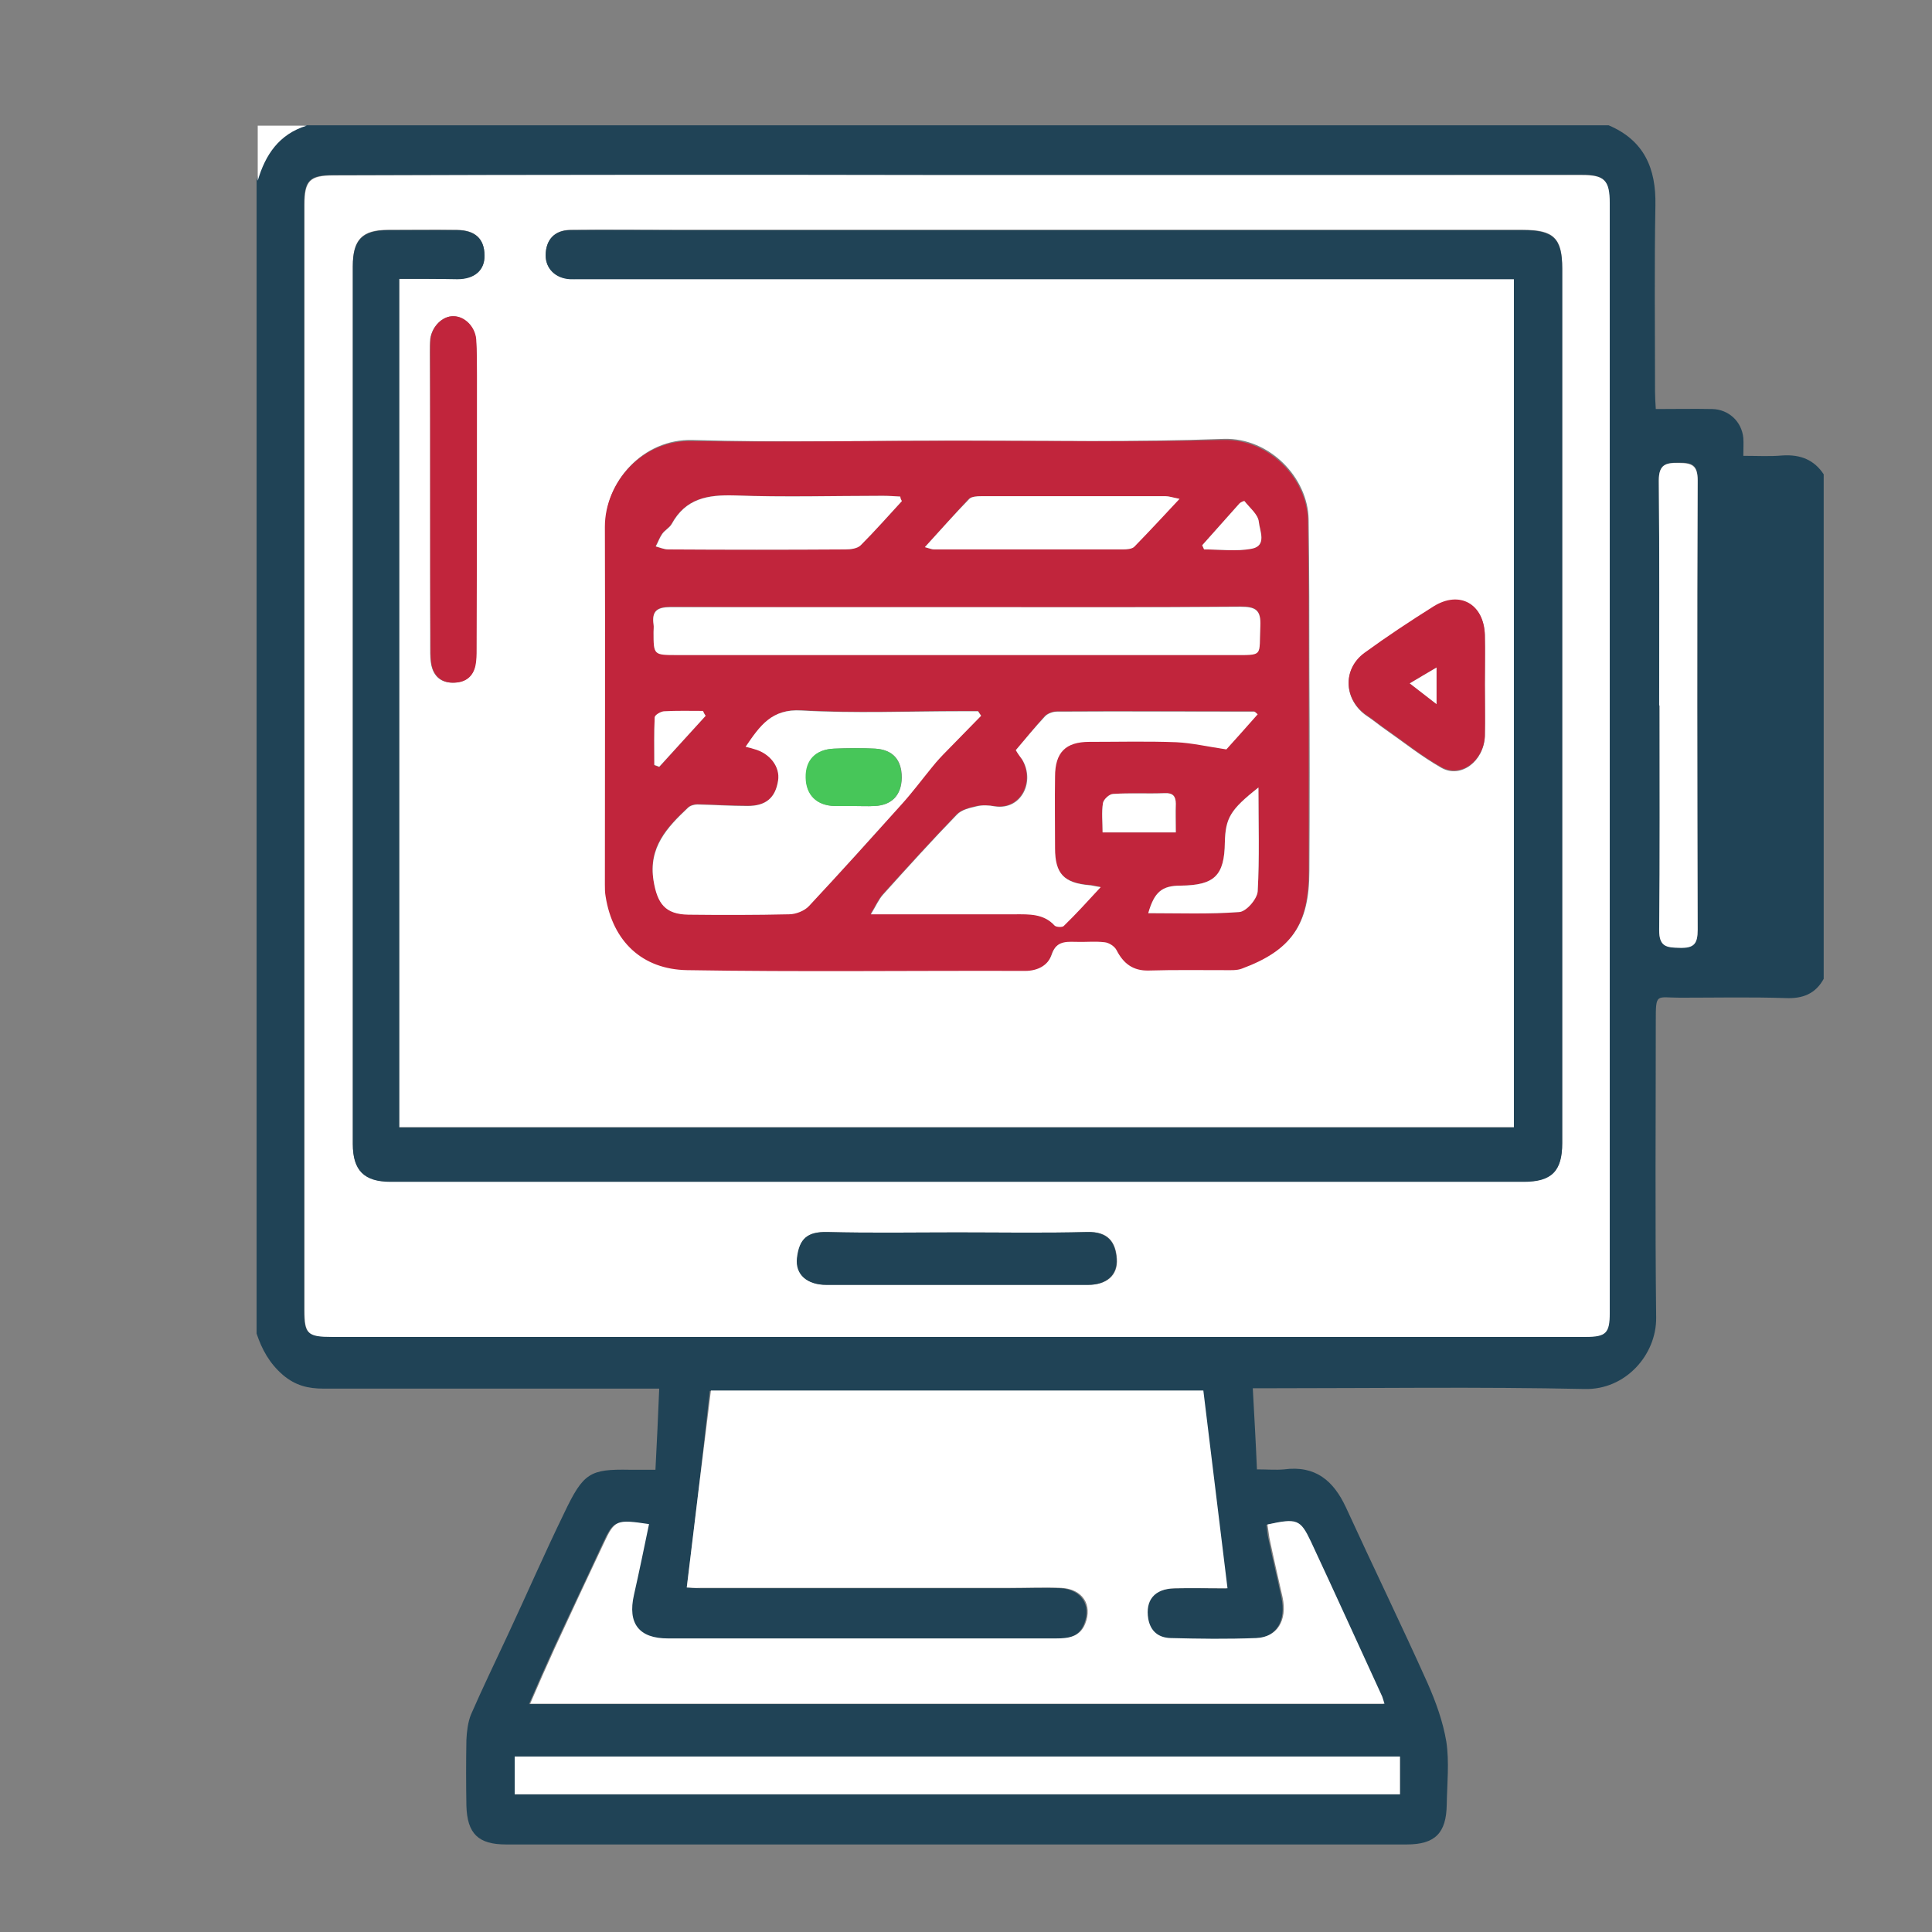
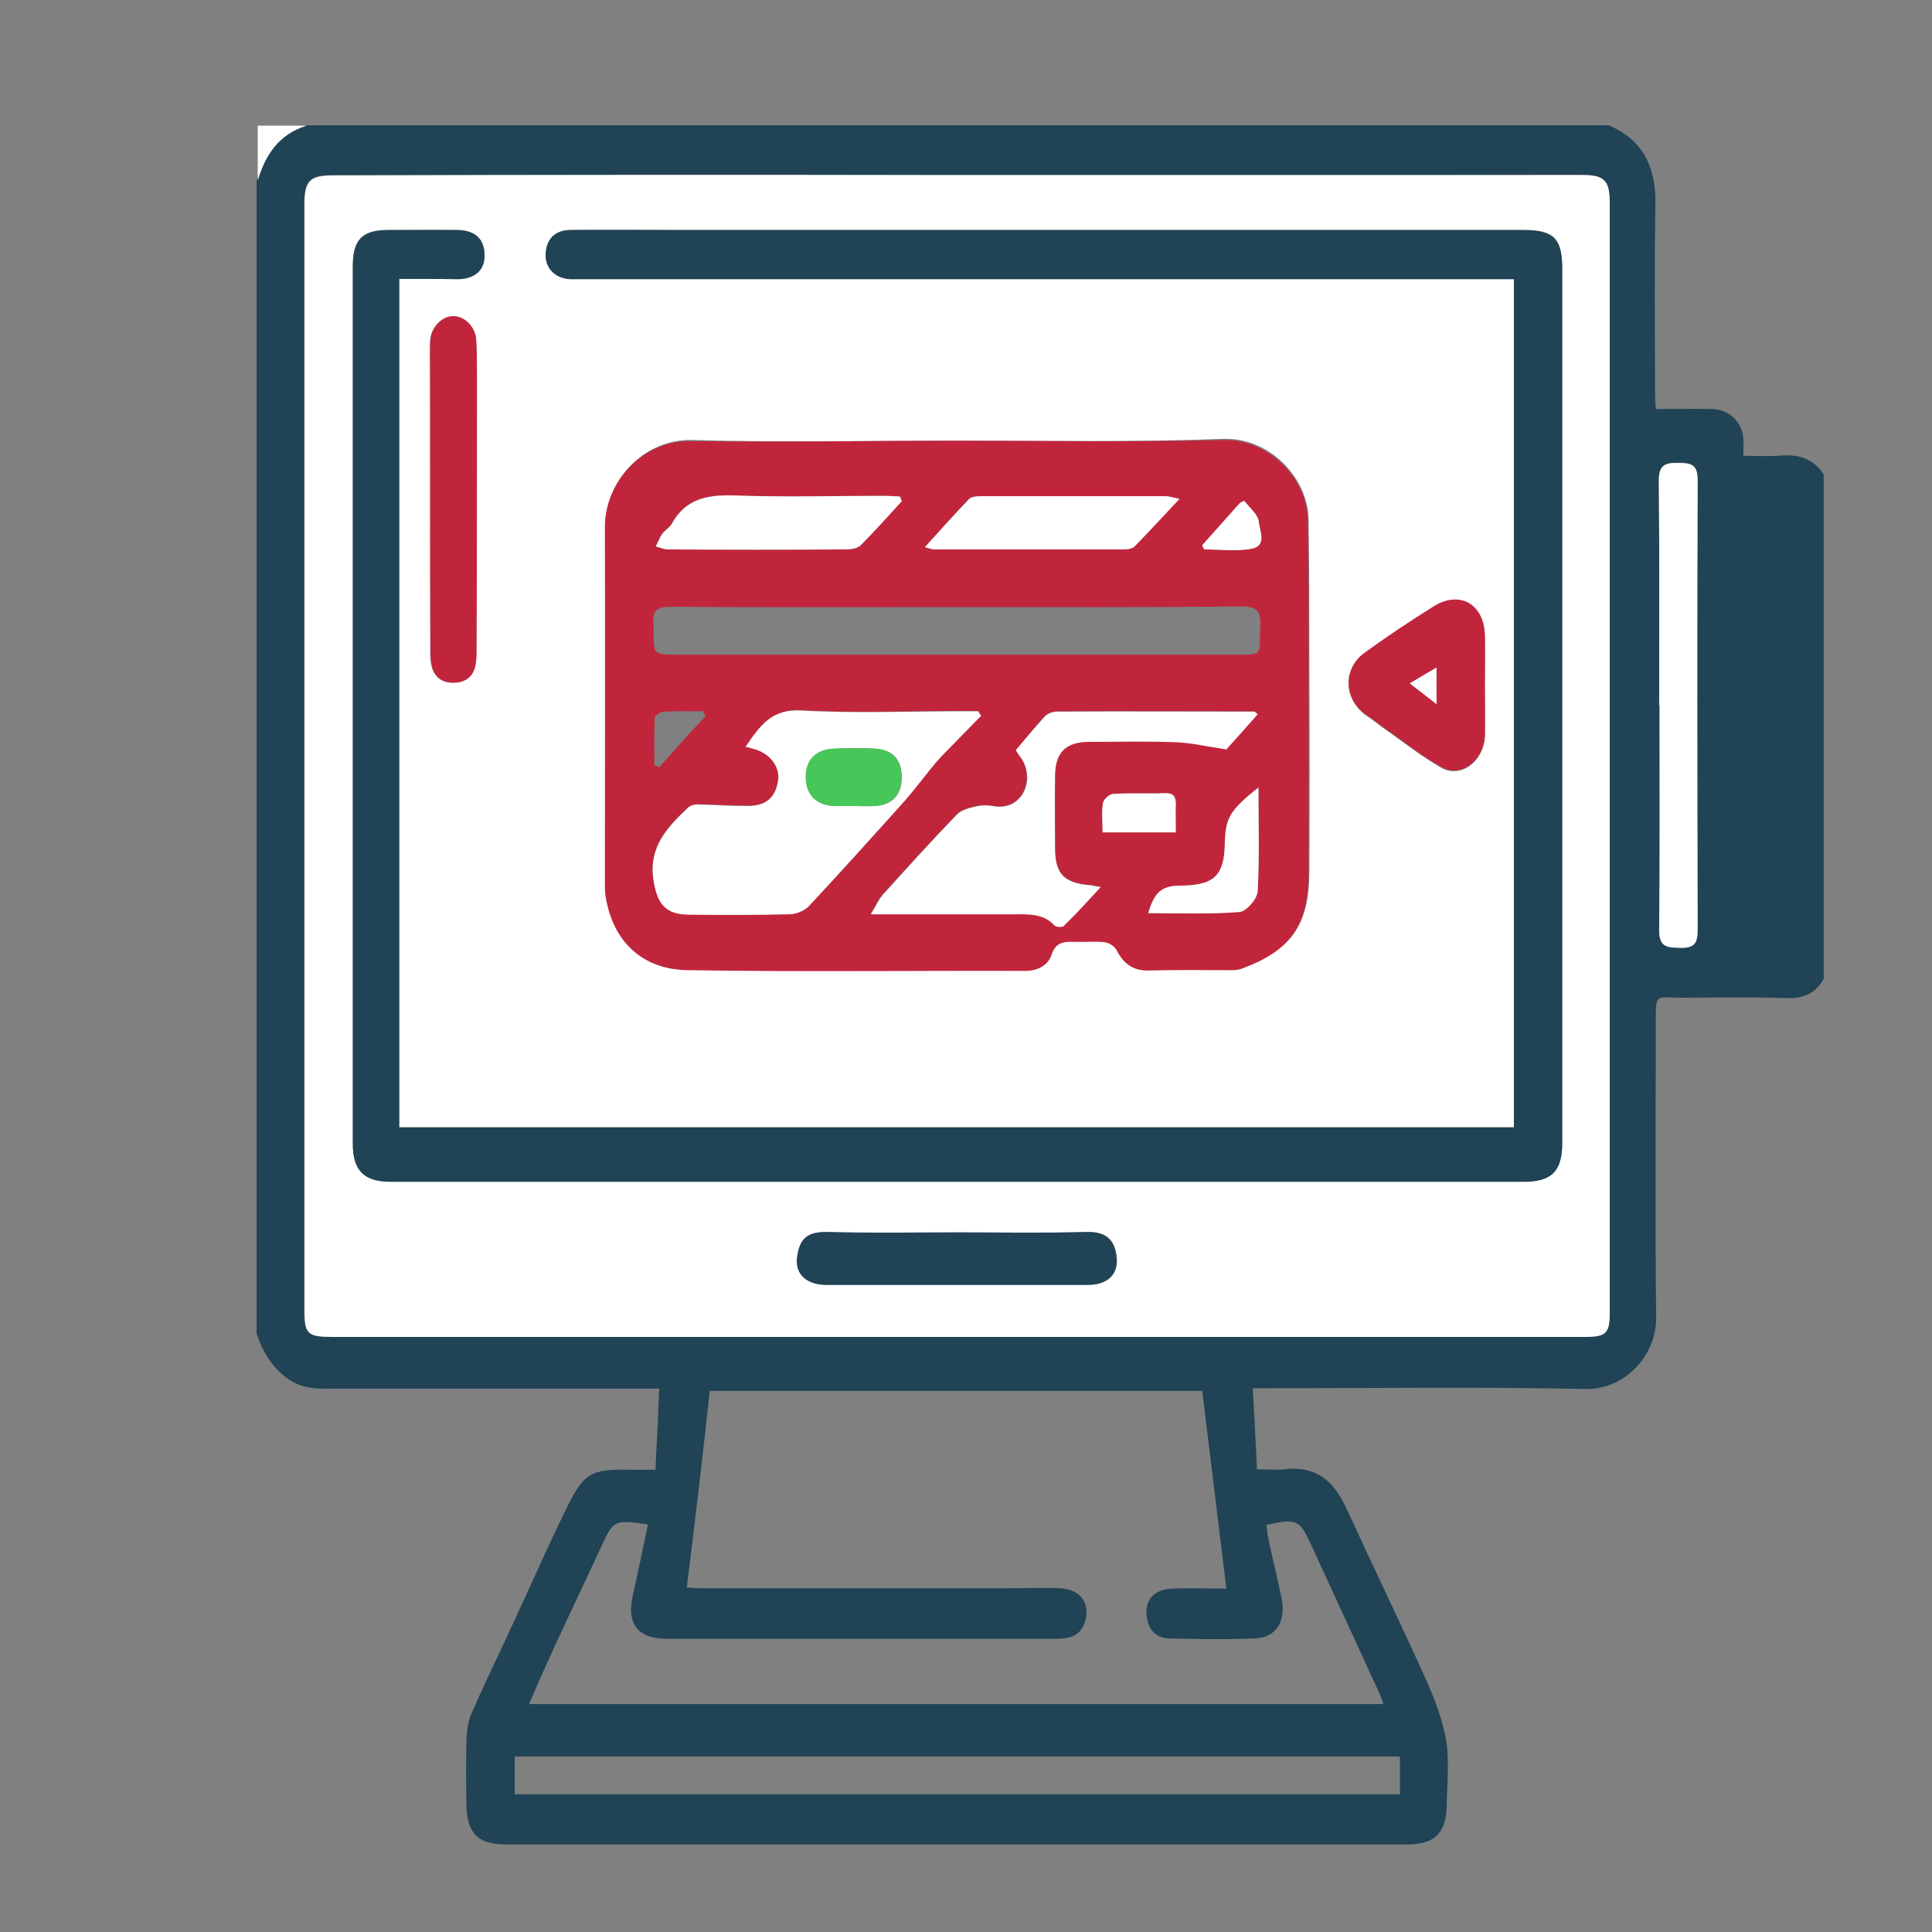
<svg xmlns="http://www.w3.org/2000/svg" version="1.1" id="Layer_1" x="0px" y="0px" viewBox="0 0 512 512" style="enable-background:new 0 0 512 512;" xml:space="preserve">
  <rect x="0" y="0" width="512" height="512" fill="#808080" stroke="none" />
  <style type="text/css">
	.st0{fill:#204356;}
	.st1{fill-rule:evenodd;clip-rule:evenodd;fill:#FFFFFF;}
	.st2{fill-rule:evenodd;clip-rule:evenodd;fill:#C1253C;}
	.st3{fill-rule:evenodd;clip-rule:evenodd;fill:#204356;}
	.st4{fill-rule:evenodd;clip-rule:evenodd;fill:#47C659;}
</style>
  <g id="_x33_83T2k.tif">
    <g>
      <path class="st0" d="M483.3,125.7c0,44.6,0,89.2,0,133.7c-2.2,4-5.6,5.3-10.1,5.1    c-9.3-0.3-18.6-0.1-28-0.1c-6.3,0-6.4-1.4-6.4,6.2    c0,26.2-0.2,52.4,0.1,78.6c0.1,9.8-8.1,19.2-19,18.9    c-27.7-0.6-55.4-0.2-83.1-0.2c-1.4,0-2.9,0-4.8,0    c0.4,7.4,0.8,14.2,1.1,21.5c2.7,0,5,0.2,7.2,0c8.3-1.1,13.1,3,16.4,10.1    c7.1,15.5,14.6,30.9,21.6,46.5c2.2,5,4.1,10.2,5,15.6    c0.8,5.4,0.2,11,0.1,16.6c-0.1,7.6-3.1,10.6-10.6,10.6    c-79.6,0-159.1,0-238.7,0c-7.3,0-10.3-2.8-10.5-10.3c-0.1-5.8-0.1-11.6,0-17.4    c0.1-2.2,0.4-4.7,1.2-6.7c3.1-7.1,6.5-14.1,9.8-21.2c5-10.7,9.7-21.5,14.9-32.2    c5.1-10.7,6.8-11.7,17.4-11.5c2.1,0,4.2,0,6.8,0c0.4-7.4,0.7-14.4,1-21.5c-2.8,0-5,0-7.2,0    c-27.3,0-54.6,0-81.8,0c-4,0-7.4-0.8-10.7-3.6c-3.6-3.1-5.6-6.8-7-11c0-101.9,0-203.7,0-305.6    c2-6.9,5.7-12.4,13-14.6c115.1,0,230.2,0,345.3,0c9.4,4,12.6,11.4,12.4,21.2    c-0.3,16.5-0.1,32.9-0.1,49.4c0,1.4,0.1,2.8,0.2,4.6c5.3,0,10.1-0.1,15,0    c4.3,0.1,7.8,3.3,8.2,7.7c0.1,1.4,0,2.9,0,4.7c3.8,0,7.1,0.2,10.4-0.1    C477.2,120.4,480.8,121.9,483.3,125.7z M254,46.4L254,46.4c-55.2,0-110.5,0-165.7,0c-6.3,0-7.7,1.4-7.7,7.8    c0,97.6,0,195.3,0,292.9c0,6.4,0.8,7.1,7.3,7.1c110.7,0,221.5,0,332.2,0    c5.5,0,6.4-0.9,6.4-6.3c0-98.1,0-196.1,0-294.2c0-6-1.4-7.4-7.3-7.4    C364.2,46.4,309.1,46.4,254,46.4z M182,420.7c0.7,0,2,0.2,3.3,0.2c27.4,0,54.8,0,82.3,0    c4.5,0,8.9-0.2,13.4,0c5.6,0.3,8.3,4.5,6.3,9.5c-1.4,3.5-4.4,3.9-7.7,3.9    c-34.3,0-68.6,0-102.9,0c-7.7,0-10.7-4-9-11.5c1.4-6.2,2.7-12.5,4-18.8    c-8.7-1.3-9.1-1.1-12,5.1c-4.3,9.3-8.7,18.5-13,27.8c-2.2,4.8-4.3,9.6-6.5,14.7    c75.8,0,150.9,0,226.4,0c-0.3-0.9-0.4-1.4-0.6-1.9    c-6.3-13.7-12.6-27.4-18.9-41.1c-2.8-5.9-3.7-6.2-11.5-4.5    c0.2,1.1,0.2,2.3,0.5,3.5c1.1,5.3,2.4,10.5,3.5,15.8    c1.3,6.1-1.3,10.6-7,10.8c-7.6,0.3-15.1,0.2-22.7,0    c-3.1-0.1-5.3-1.8-5.9-5.1c-0.9-4.9,1.6-8,6.9-8.1    c4.9-0.2,9.8,0,14.1,0c-2.2-18-4.3-35.1-6.4-52.4c-43.6,0-87.3,0-130.5,0    C186.2,386,184.2,403.2,182,420.7z M136.4,475.5c78.5,0,156.5,0,234.6,0c0-3.4,0-6.6,0-10    c-78.3,0-156.3,0-234.6,0C136.4,468.9,136.4,472.1,136.4,475.5z M439.7,186.9h0.1    c0,19.8,0.1,39.7-0.1,59.5c-0.1,4.4,2,4.6,5.4,4.7c3.8,0.1,4.8-1,4.8-4.8    c-0.1-39.7-0.1-79.4,0-119.1c0-4.1-1.5-4.6-5-4.6s-5.3,0.5-5.3,4.7    C439.8,147.3,439.7,167.1,439.7,186.9z" />
      <path class="st1" d="M81.3,33.3c-7.3,2.2-11,7.7-13,14.6c0-4.9,0-9.7,0-14.6C72.6,33.3,77,33.3,81.3,33.3z" />
      <path class="st1" d="M254,46.4c55.1,0,110.2,0,165.3,0c5.9,0,7.3,1.4,7.3,7.4    c0,98.1,0,196.1,0,294.2c0,5.3-1,6.3-6.4,6.3c-110.7,0-221.5,0-332.2,0    c-6.5,0-7.3-0.8-7.3-7.1c0-97.6,0-195.3,0-292.9c0-6.4,1.4-7.8,7.7-7.8C143.5,46.3,198.7,46.3,254,46.4L254,46.4z     M253.7,116.8L253.7,116.8c-23.4,0-46.8,0.5-70.1-0.2c-13.2-0.4-23.2,11.1-23.1,22.7c0.1,31.6,0,63.2,0,94.8    c0,1.1,0.1,2.2,0.2,3.2c1.9,11.9,9.7,19.3,21.6,19.5c29.8,0.6,59.7,0.1,89.6,0.2    c3.3,0,5.9-1.5,6.8-4c1.2-3.7,3.5-3.8,6.5-3.7c2.6,0.1,5.2-0.2,7.7,0.1    c1.1,0.1,2.6,1.1,3.2,2.1c1.8,3.6,4.2,5.6,8.5,5.4    c6.7-0.2,13.5,0,20.3-0.1c1.5,0,3.1,0.1,4.4-0.4c13-4.7,17.7-11.4,17.7-25.6    c0.1-17.4,0.1-34.9,0-52.3c0-13.6,0-27.3-0.2-40.9c-0.2-11-10.3-21.6-22.4-21.3    C300.7,117.2,277.2,116.8,253.7,116.8z M105.8,73.9c5.4,0,10.4,0,15.4,0c4.6,0,7.3-2.4,7.2-6.3    c-0.1-4.4-2.5-6.6-7.3-6.7c-6.1-0.1-12.2,0-18.2,0c-6.9,0-9.4,2.5-9.4,9.6c0,77.5,0,155.1,0,232.6c0,7,3,10,10,10    c100.1,0,200.2,0,300.3,0c7.3,0,10.2-2.8,10.2-10.2c0-77.3,0-154.5,0-231.8    c0-8.1-2.3-10.2-10.4-10.2c-74.7,0-149.4,0-224.1,0c-9.5,0-18.9-0.1-28.4,0    c-4.1,0.1-6.4,2.6-6.5,6.7c0,3.5,2.6,6.1,6.5,6.3c1.2,0.1,2.4,0,3.6,0c80.5,0,161,0,241.5,0    c1.7,0,3.4,0,5,0c0,75.4,0,150.1,0,224.8c-98.6,0-197,0-295.4,0    C105.8,223.7,105.8,149.1,105.8,73.9z M114,132.2c0,13.2,0,26.4,0,39.7c0,1.6,0,3.3,0.4,4.8c0.8,3,3,4.4,6.1,4.2    c2.9-0.2,4.8-1.7,5.4-4.5C126.2,175,126.2,173.5,126.2,172c0-24.1,0.1-48.3,0.1-72.4c0-3.2,0.1-6.5-0.2-9.7    c-0.3-3.4-3.1-6.1-6-6.1s-5.6,2.7-6.1,6c-0.1,1.2-0.1,2.4-0.1,3.6C114,106.3,114,119.2,114,132.2z M253.7,326.6    c-11.5,0-23,0.2-34.4-0.1c-5.3-0.1-7.4,1.7-8,6.9c-0.5,4.4,2.7,7.1,7.8,7.1    c23.1,0,46.2,0,69.3,0c4.9,0,7.9-2.5,7.6-6.9s-2.3-7.3-7.8-7.1    C276.7,326.8,265.2,326.6,253.7,326.6z M393.5,181.3c0-4.3,0.1-8.6,0-12.9    c-0.2-8.2-6.6-11.9-13.6-7.5c-6.2,3.9-12.4,8-18.3,12.3c-6,4.3-5.4,12.5,0.7,16.6    c1.7,1.1,3.2,2.4,4.8,3.5c4.9,3.4,9.6,7.2,14.9,10.2c5.1,2.9,11.2-1.7,11.5-8.3    C393.6,190.5,393.5,185.9,393.5,181.3z" />
-       <path class="st1" d="M182,420.7c2.1-17.5,4.2-34.7,6.4-52.2c43.2,0,86.9,0,130.5,0    c2.1,17.3,4.2,34.5,6.4,52.4c-4.3,0-9.2-0.1-14.1,0    c-5.3,0.2-7.7,3.2-6.9,8.1c0.6,3.3,2.7,5,5.9,5.1    c7.6,0.2,15.1,0.3,22.7,0c5.6-0.2,8.3-4.7,7-10.8    c-1.2-5.3-2.4-10.5-3.5-15.8c-0.2-1.1-0.3-2.3-0.5-3.5c7.8-1.7,8.7-1.4,11.5,4.5    c6.4,13.7,12.6,27.4,18.9,41.1c0.2,0.5,0.3,1,0.6,1.9    c-75.4,0-150.6,0-226.4,0c2.2-5.1,4.3-9.9,6.5-14.7c4.3-9.3,8.6-18.5,13-27.8    c2.9-6.2,3.3-6.4,12-5.1c-1.3,6.3-2.6,12.6-4,18.8c-1.7,7.5,1.3,11.5,9,11.5    c34.3,0,68.6,0,102.9,0c3.3,0,6.3-0.4,7.7-3.9c2-5-0.7-9.2-6.3-9.5    c-4.4-0.2-8.9,0-13.4,0c-27.4,0-54.8,0-82.3,0C184,420.9,182.7,420.7,182,420.7z" />
-       <path class="st1" d="M136.4,475.5c0-3.4,0-6.6,0-10c78.3,0,156.4,0,234.6,0c0,3.4,0,6.6,0,10    C292.8,475.5,214.9,475.5,136.4,475.5z" />
      <path class="st1" d="M439.7,186.9c0-19.8,0.1-39.7-0.1-59.5c0-4.3,1.8-4.8,5.3-4.7c3.4,0,5,0.6,5,4.6    c-0.2,39.7-0.1,79.4,0,119.1c0,3.8-1,4.9-4.8,4.8c-3.4-0.1-5.4-0.2-5.4-4.7    c0.2-19.8,0.1-39.7,0.1-59.5C439.7,186.9,439.7,186.9,439.7,186.9z" />
      <path class="st2" d="M253.7,116.8c23.5,0,47,0.4,70.5-0.2c12.1-0.3,22.2,10.2,22.4,21.3    c0.2,13.6,0.2,27.3,0.2,40.9c0,17.4,0,34.9,0,52.3c0,14.1-4.7,20.8-17.7,25.6    c-1.3,0.5-2.9,0.4-4.4,0.4c-6.8,0-13.5-0.1-20.3,0.1    c-4.2,0.1-6.7-1.9-8.5-5.4c-0.5-1-2-2-3.2-2.1c-2.5-0.3-5.1,0-7.7-0.1    c-3-0.1-5.3,0-6.5,3.7c-0.8,2.5-3.5,4-6.8,4c-29.9-0.1-59.7,0.3-89.6-0.2    c-11.9-0.2-19.7-7.6-21.6-19.5c-0.2-1.1-0.2-2.2-0.2-3.2c0-31.6,0.1-63.2,0-94.8    c0-11.7,9.9-23.1,23.1-22.7C207,117.2,230.3,116.8,253.7,116.8L253.7,116.8z M197.6,197.9    c1.1,0.3,1.7,0.4,2.2,0.5c4.2,1.1,7,4.8,6.4,8.4c-0.7,4.6-3.2,6.8-8.1,6.7    c-4.4,0-8.9-0.3-13.3-0.4c-0.9,0-1.9,0.3-2.5,0.9c-5.6,5.2-10.6,10.5-9.1,19.3    c1,6,3.1,8.9,9.2,9c8.9,0.1,17.8,0.2,26.7-0.1c1.8,0,4.1-0.9,5.3-2.2    c8.3-8.8,16.5-17.8,24.5-26.9c2.9-3.2,5.4-6.7,8.2-10c1.2-1.5,2.6-2.9,3.9-4.3c3-3.1,6-6.1,9-9.2    c-0.3-0.4-0.5-0.8-0.8-1.2c-1.4,0-2.9,0-4.3,0c-14.2,0-28.4,0.6-42.5-0.2    C204.6,187.8,201.5,192.3,197.6,197.9z M253.4,160.9c-25.2,0-50.5,0.1-75.7-0.1    c-3.6,0-5,1.1-4.5,4.6c0.1,0.7,0,1.3,0,2c0,6.1,0,6.1,6.2,6.1c49,0,98,0,147,0    c8.7,0,7.2,0.6,7.6-7.7c0.2-4.3-1.3-5.1-5.3-5.1    C303.6,161,278.5,160.9,253.4,160.9z M269.2,198.8c0.6,0.9,1.1,1.6,1.6,2.4    c3.4,5.8-0.2,13.5-7.3,12.4c-1.6-0.2-3.3-0.3-4.8,0c-1.8,0.4-4,1-5.2,2.2    c-6.6,6.9-13.1,14-19.5,21.1c-1.2,1.3-1.9,3-3.3,5.3c2.5,0,3.9,0,5.4,0    c10.9,0,21.9,0,32.8,0c3.8,0,7.6-0.2,10.5,3c0.4,0.4,2,0.5,2.4,0.1    c3.1-3.1,6.1-6.4,9.8-10.3c-1.9-0.4-2.5-0.5-3-0.5c-6.7-0.6-9-3-9.1-9.8    c0-6.3-0.1-12.7,0-19c0.1-6.4,2.8-9.2,9.1-9.2c7.7,0,15.4-0.2,23.1,0.1    c4,0.1,8,1.1,13.2,1.9c2.1-2.3,5.2-5.8,8.3-9.3c-0.5-0.4-0.7-0.7-0.9-0.7    c-17.4,0-34.8-0.1-52.3,0c-1.1,0-2.5,0.6-3.2,1.3C274.2,192.7,271.8,195.8,269.2,198.8z     M245.1,145c1.4,0.4,1.8,0.6,2.2,0.6c16.7,0,33.4,0,50.1,0c1,0,2.4-0.1,3-0.7    c3.9-3.9,7.7-8.1,12-12.7c-1.9-0.4-2.8-0.7-3.7-0.7c-16.3,0-32.6,0-48.9,0    c-1,0-2.4,0.1-3.1,0.7C253,136.2,249.3,140.4,245.1,145z M239,132.8c-0.2-0.4-0.4-0.8-0.5-1.2    c-1.6-0.1-3.1-0.2-4.7-0.2c-13.1,0-26.2,0.3-39.2-0.1c-7.1-0.3-13,0.8-16.7,7.6    c-0.6,1-1.8,1.6-2.5,2.6s-1.1,2.2-1.7,3.3c1.1,0.3,2.2,0.8,3.3,0.8c15.6,0.1,31.3,0.1,46.9,0    c1.4,0,3.2-0.2,4.1-1.1C231.8,140.8,235.3,136.8,239,132.8z M333.5,208.7c-7.5,5.9-8.8,8.1-8.9,14.5    c-0.1,8.8-2.7,11.4-11.7,11.5c-5,0-7,1.7-8.6,7.3c8.1,0,16.1,0.3,24.1-0.3    c1.8-0.1,4.7-3.5,4.9-5.5C333.8,227.3,333.5,218.3,333.5,208.7z M311.6,220.6c0-2.8,0-5.2,0-7.6    c0-2-0.7-2.9-2.9-2.8c-4.6,0.1-9.1-0.1-13.7,0.2c-1,0.1-2.6,1.5-2.7,2.4    c-0.4,2.5-0.1,5-0.1,7.8C298.7,220.6,304.8,220.6,311.6,220.6z M318.6,144.5    c0.2,0.4,0.3,0.8,0.5,1.1c4.2,0,8.6,0.6,12.7-0.2c4-0.8,2.1-4.8,1.8-7.1    c-0.2-1.9-2.4-3.7-3.8-5.5c-0.1-0.1-1,0.3-1.4,0.7C325.1,137.2,321.9,140.8,318.6,144.5z     M187,189.7c-0.2-0.4-0.5-0.8-0.7-1.2c-3.5,0-7-0.1-10.4,0.1c-0.8,0-2.3,1-2.4,1.6    c-0.2,4.2-0.1,8.4-0.1,12.6c0.4,0.2,0.9,0.3,1.3,0.5C178.8,198.7,182.9,194.2,187,189.7z" />
      <path class="st3" d="M105.8,73.9c0,75.2,0,149.9,0,224.9c98.4,0,196.8,0,295.4,0c0-74.7,0-149.5,0-224.8    c-1.6,0-3.3,0-5,0c-80.5,0-161,0-241.5,0c-1.2,0-2.4,0-3.6,0c-3.9-0.2-6.5-2.8-6.5-6.3c0-4.1,2.3-6.7,6.5-6.7    c9.5-0.1,18.9,0,28.4,0c74.7,0,149.4,0,224.1,0c8.1,0,10.4,2.2,10.4,10.2c0,77.3,0,154.5,0,231.8    c0,7.4-2.8,10.2-10.2,10.2c-100.1,0-200.2,0-300.3,0c-7,0-10-3-10-10c0-77.5,0-155.1,0-232.6    c0-7,2.5-9.6,9.4-9.6c6.1,0,12.2,0,18.2,0c4.8,0,7.3,2.3,7.3,6.7c0.1,3.9-2.6,6.3-7.2,6.3C116.2,73.9,111.2,73.9,105.8,73.9z" />
      <path class="st2" d="M114,132.2c0-12.9,0-25.9,0-38.8c0-1.2,0-2.4,0.1-3.6c0.4-3.3,3.2-6.1,6.1-6c2.9,0,5.7,2.7,6,6.1    c0.2,3.2,0.2,6.5,0.2,9.7c0,24.1,0,48.3-0.1,72.4c0,1.5,0,3-0.3,4.4c-0.6,2.8-2.5,4.4-5.4,4.5    c-3.1,0.2-5.3-1.3-6.1-4.2c-0.4-1.5-0.4-3.2-0.4-4.8C114,158.6,114,145.4,114,132.2z" />
      <path class="st3" d="M253.7,326.6c11.5,0,23,0.2,34.4-0.1c5.5-0.1,7.5,2.7,7.8,7.1    c0.3,4.3-2.7,6.9-7.6,6.9c-23.1,0-46.2,0-69.3,0c-5.1,0-8.3-2.7-7.8-7.1    c0.6-5.2,2.8-7,8-6.9C230.8,326.8,242.2,326.6,253.7,326.6z" />
      <path class="st2" d="M393.5,181.3c0,4.6,0.1,9.2,0,13.7c-0.3,6.6-6.3,11.2-11.5,8.3    s-9.9-6.7-14.9-10.2c-1.6-1.1-3.2-2.4-4.8-3.5c-6.1-4-6.7-12.2-0.7-16.6    c5.9-4.3,12.1-8.4,18.3-12.3c6.9-4.3,13.3-0.7,13.6,7.5C393.6,172.7,393.5,177,393.5,181.3z     M380.7,186.6c0-3.8,0-6.5,0-9.7c-2.6,1.5-4.7,2.8-7.1,4.2    C375.9,182.9,378,184.5,380.7,186.6z" />
      <path class="st1" d="M197.6,197.9c3.8-5.6,6.9-10.1,14.8-9.6c14.1,0.8,28.3,0.2,42.5,0.2    c1.4,0,2.9,0,4.3,0c0.3,0.4,0.5,0.8,0.8,1.2c-3,3.1-6,6.1-9,9.2    c-1.4,1.4-2.7,2.8-3.9,4.3c-2.7,3.3-5.3,6.8-8.2,10c-8.1,9-16.2,18-24.5,26.9c-1.2,1.3-3.5,2.2-5.3,2.2    c-8.9,0.2-17.8,0.2-26.7,0.1c-6.1-0.1-8.2-2.9-9.2-9c-1.4-8.8,3.6-14.1,9.1-19.3    c0.6-0.6,1.7-0.9,2.5-0.9c4.4,0.1,8.9,0.4,13.3,0.4c4.9,0,7.4-2.2,8.1-6.7    c0.6-3.7-2.2-7.3-6.4-8.4C199.3,198.3,198.8,198.2,197.6,197.9z M226.1,213.6    c1.9,0,3.8,0.1,5.7,0c4.6-0.2,7.1-2.9,7.2-7.5c0-4.7-2.3-7.4-7-7.7c-3.6-0.2-7.3-0.2-10.9,0    c-4.9,0.2-7.5,3-7.5,7.7c0.1,4.6,2.9,7.4,7.7,7.5C222.9,213.6,224.5,213.6,226.1,213.6z" />
-       <path class="st1" d="M253.4,160.9c25.1,0,50.2,0.1,75.3-0.1c4,0,5.5,0.8,5.3,5.1    c-0.4,8.2,1.1,7.7-7.6,7.7c-49,0-98,0-147,0c-6.2,0-6.2,0-6.2-6.1c0-0.7,0.1-1.4,0-2    c-0.5-3.5,0.9-4.6,4.5-4.6C202.9,160.9,228.1,160.9,253.4,160.9z" />
      <path class="st1" d="M269.2,198.8c2.6-3.1,5.1-6.1,7.7-8.9c0.7-0.8,2.1-1.3,3.2-1.3    c17.4-0.1,34.8,0,52.3,0c0.2,0,0.4,0.3,0.9,0.7c-3.1,3.5-6.2,7-8.3,9.3    c-5.3-0.8-9.2-1.7-13.2-1.9c-7.7-0.3-15.4-0.1-23.1-0.1c-6.3,0-9.1,2.8-9.1,9.2    c-0.1,6.3,0,12.7,0,19c0,6.8,2.4,9.2,9.1,9.8c0.5,0,1,0.2,3,0.5c-3.6,3.9-6.6,7.2-9.8,10.3    c-0.4,0.4-2,0.3-2.4-0.1c-2.9-3.2-6.8-3-10.5-3c-10.9,0-21.9,0-32.8,0    c-1.5,0-2.9,0-5.4,0c1.4-2.3,2.1-4,3.3-5.3c6.4-7.1,12.8-14.2,19.5-21.1    c1.2-1.3,3.4-1.8,5.2-2.2c1.5-0.4,3.3-0.3,4.8,0c7.1,1.1,10.8-6.6,7.3-12.4    C270.3,200.5,269.7,199.7,269.2,198.8z" />
      <path class="st1" d="M245.1,145c4.2-4.6,7.9-8.8,11.8-12.8c0.6-0.6,2-0.7,3.1-0.7    c16.3,0,32.6,0,48.9,0c0.9,0,1.7,0.3,3.7,0.7c-4.3,4.6-8.1,8.7-12,12.7    c-0.6,0.6-2,0.7-3,0.7c-16.7,0-33.4,0-50.1,0C247,145.6,246.6,145.4,245.1,145z" />
      <path class="st1" d="M239,132.8c-3.6,3.9-7.1,7.9-10.9,11.7c-0.9,0.9-2.7,1.1-4.1,1.1    c-15.6,0.1-31.3,0.1-46.9,0c-1.1,0-2.2-0.5-3.3-0.8c0.6-1.1,1-2.3,1.7-3.3    s1.9-1.6,2.5-2.6c3.7-6.8,9.5-7.8,16.7-7.6c13.1,0.5,26.2,0.1,39.2,0.1    c1.6,0,3.1,0.1,4.7,0.2C238.6,132.1,238.8,132.4,239,132.8z" />
      <path class="st1" d="M333.5,208.7c0,9.6,0.3,18.6-0.2,27.5c-0.1,2-3,5.4-4.9,5.5    c-8,0.6-16,0.3-24.1,0.3c1.6-5.6,3.6-7.3,8.6-7.3c8.9-0.1,11.6-2.6,11.7-11.5    C324.8,216.8,326,214.6,333.5,208.7z" />
      <path class="st1" d="M311.6,220.6c-6.7,0-12.8,0-19.4,0c0-2.8-0.3-5.3,0.1-7.8    c0.2-1,1.7-2.4,2.7-2.4c4.5-0.3,9.1,0,13.7-0.2c2.1-0.1,2.9,0.8,2.9,2.8    C311.5,215.4,311.6,217.8,311.6,220.6z" />
      <path class="st1" d="M318.6,144.5c3.3-3.7,6.5-7.3,9.8-11c0.3-0.4,1.3-0.8,1.4-0.7    c1.4,1.8,3.6,3.5,3.8,5.5c0.2,2.3,2.2,6.3-1.8,7.1c-4.1,0.8-8.4,0.2-12.7,0.2    C318.9,145.2,318.8,144.9,318.6,144.5z" />
-       <path class="st1" d="M187,189.7c-4.1,4.5-8.2,9-12.3,13.5c-0.4-0.2-0.9-0.3-1.3-0.5    c0-4.2-0.1-8.4,0.1-12.6c0-0.6,1.5-1.5,2.4-1.6c3.5-0.2,7-0.1,10.4-0.1    C186.5,188.9,186.7,189.3,187,189.7z" />
      <path class="st1" d="M380.7,186.6c-2.7-2.1-4.8-3.7-7.1-5.5c2.4-1.4,4.5-2.7,7.1-4.2    C380.7,180.1,380.7,182.8,380.7,186.6z" />
      <path class="st4" d="M226.1,213.6c-1.6,0-3.2,0-4.9,0c-4.8-0.1-7.6-2.9-7.7-7.5    c-0.1-4.7,2.6-7.5,7.5-7.7c3.6-0.1,7.3-0.2,10.9,0c4.7,0.3,7,3,7,7.7c0,4.6-2.6,7.3-7.2,7.5    C229.9,213.7,228,213.6,226.1,213.6z" />
    </g>
  </g>
</svg>